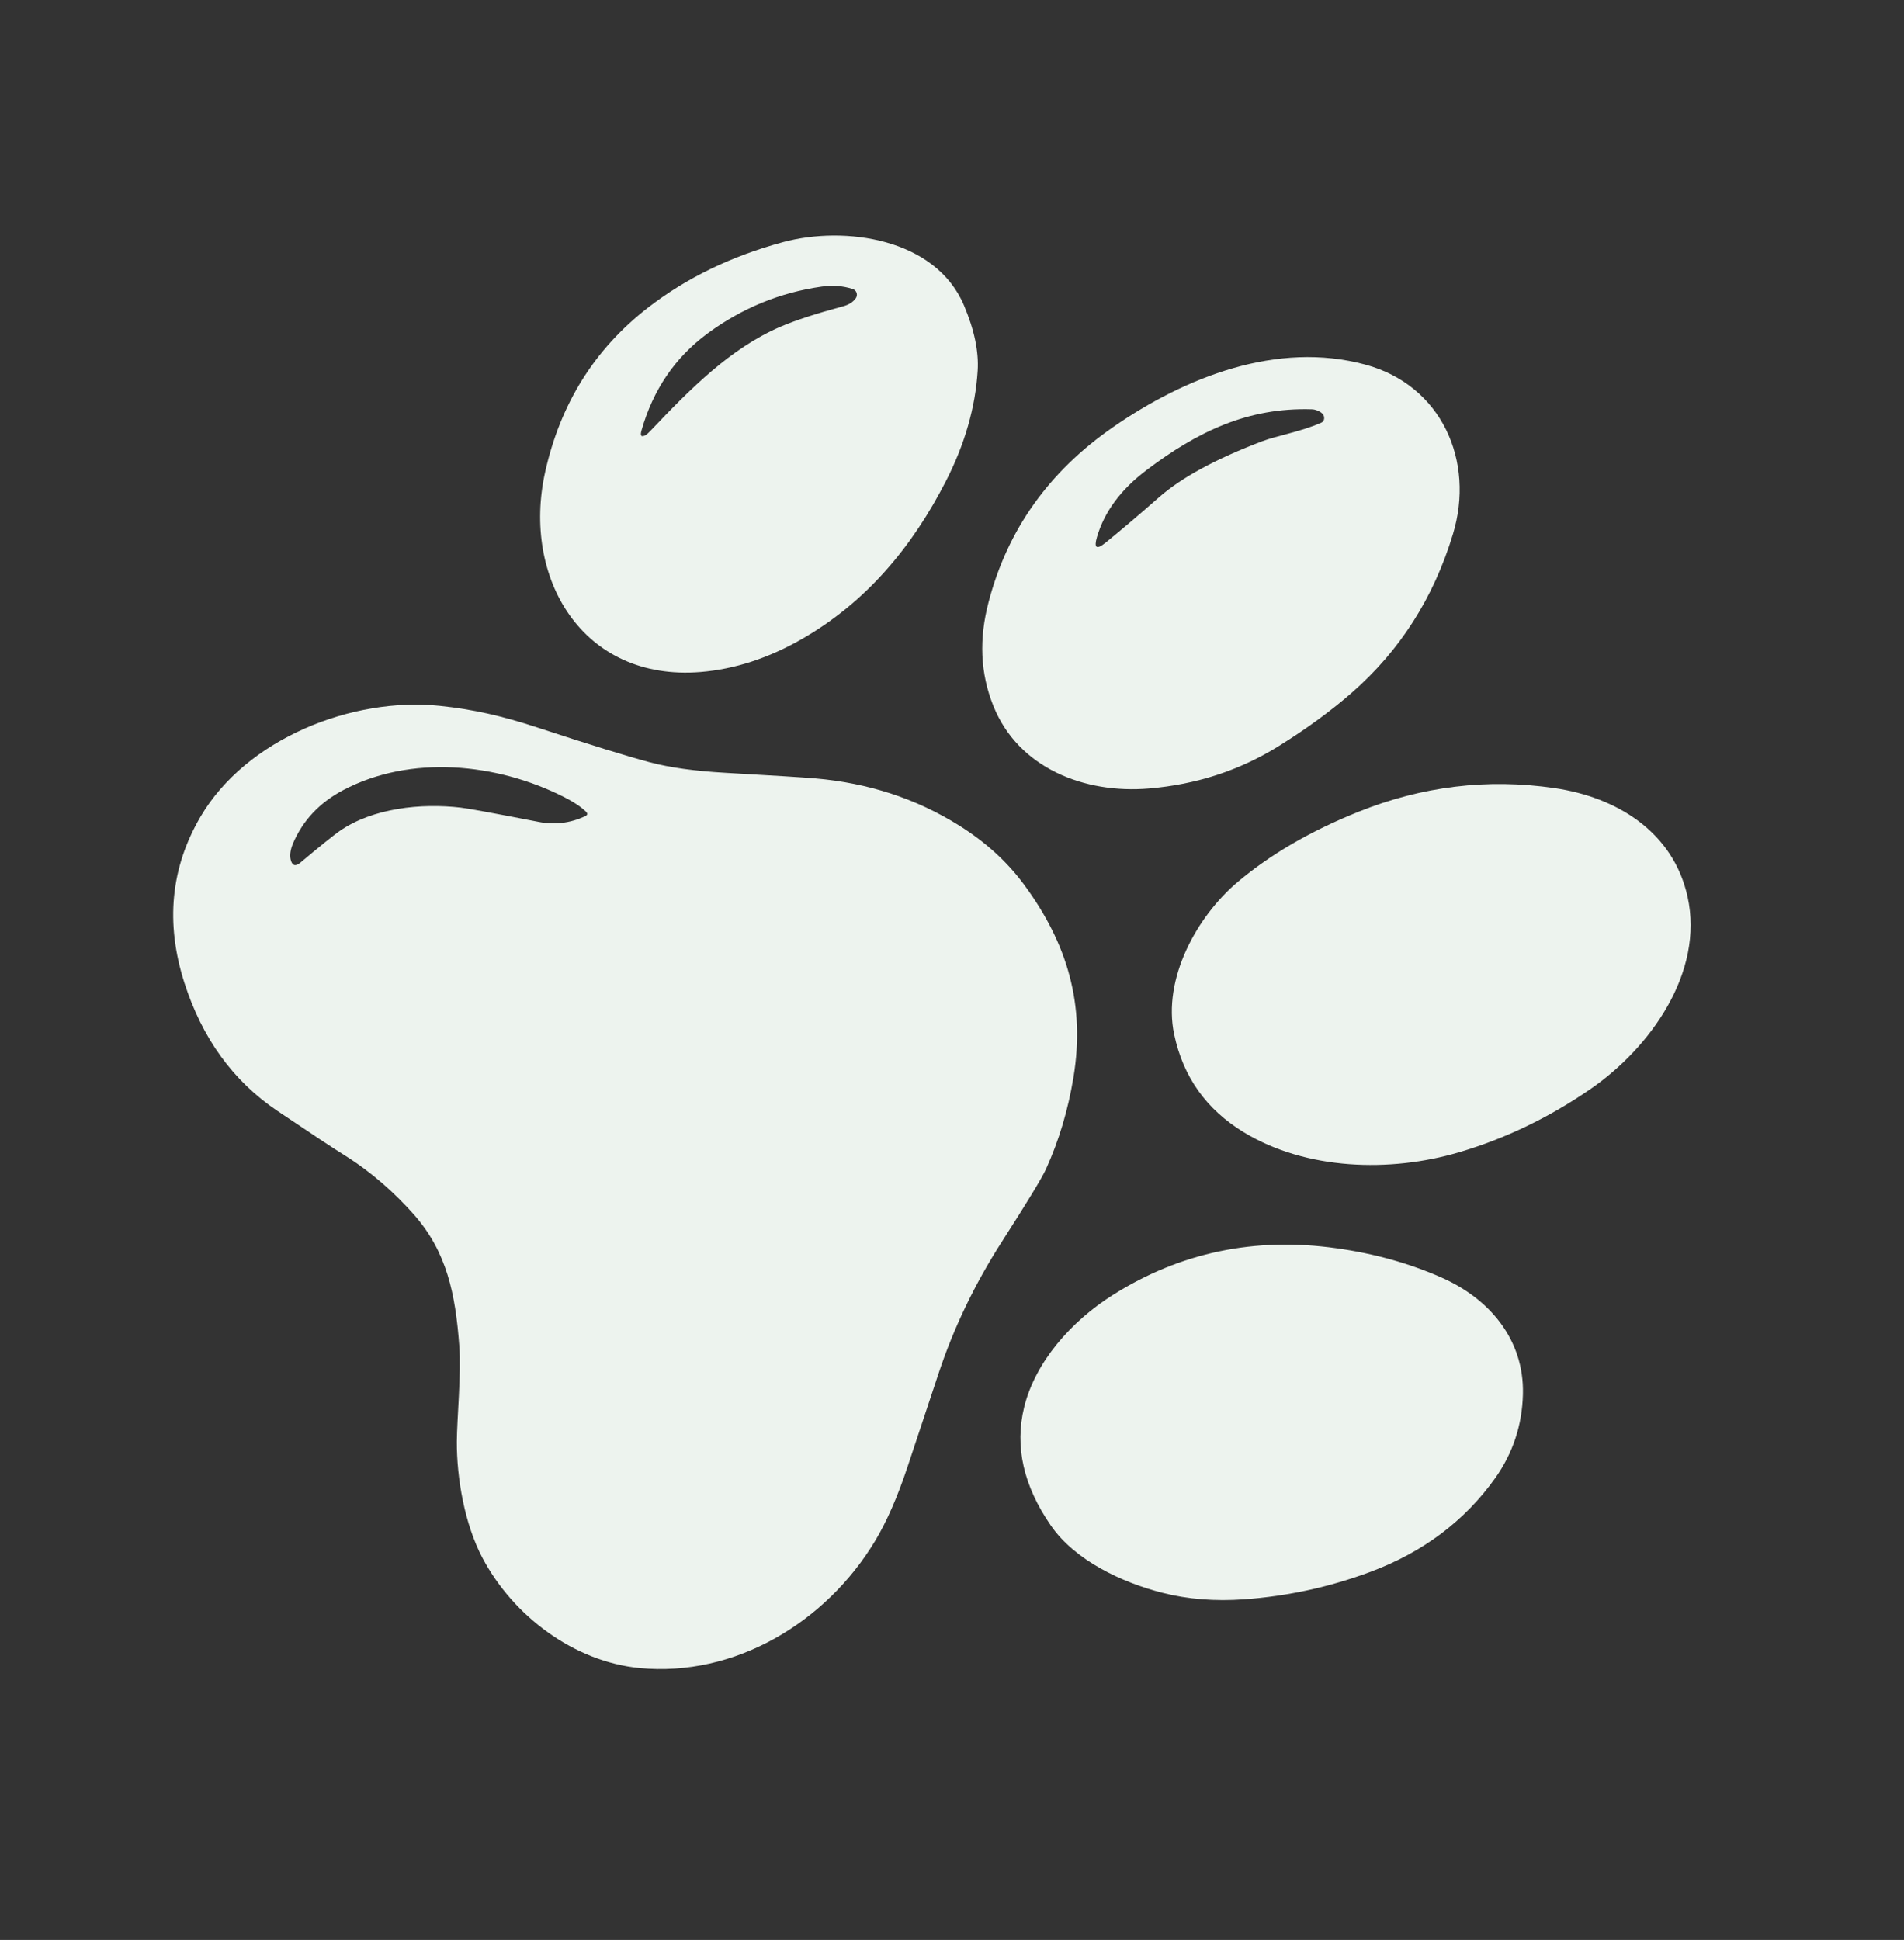
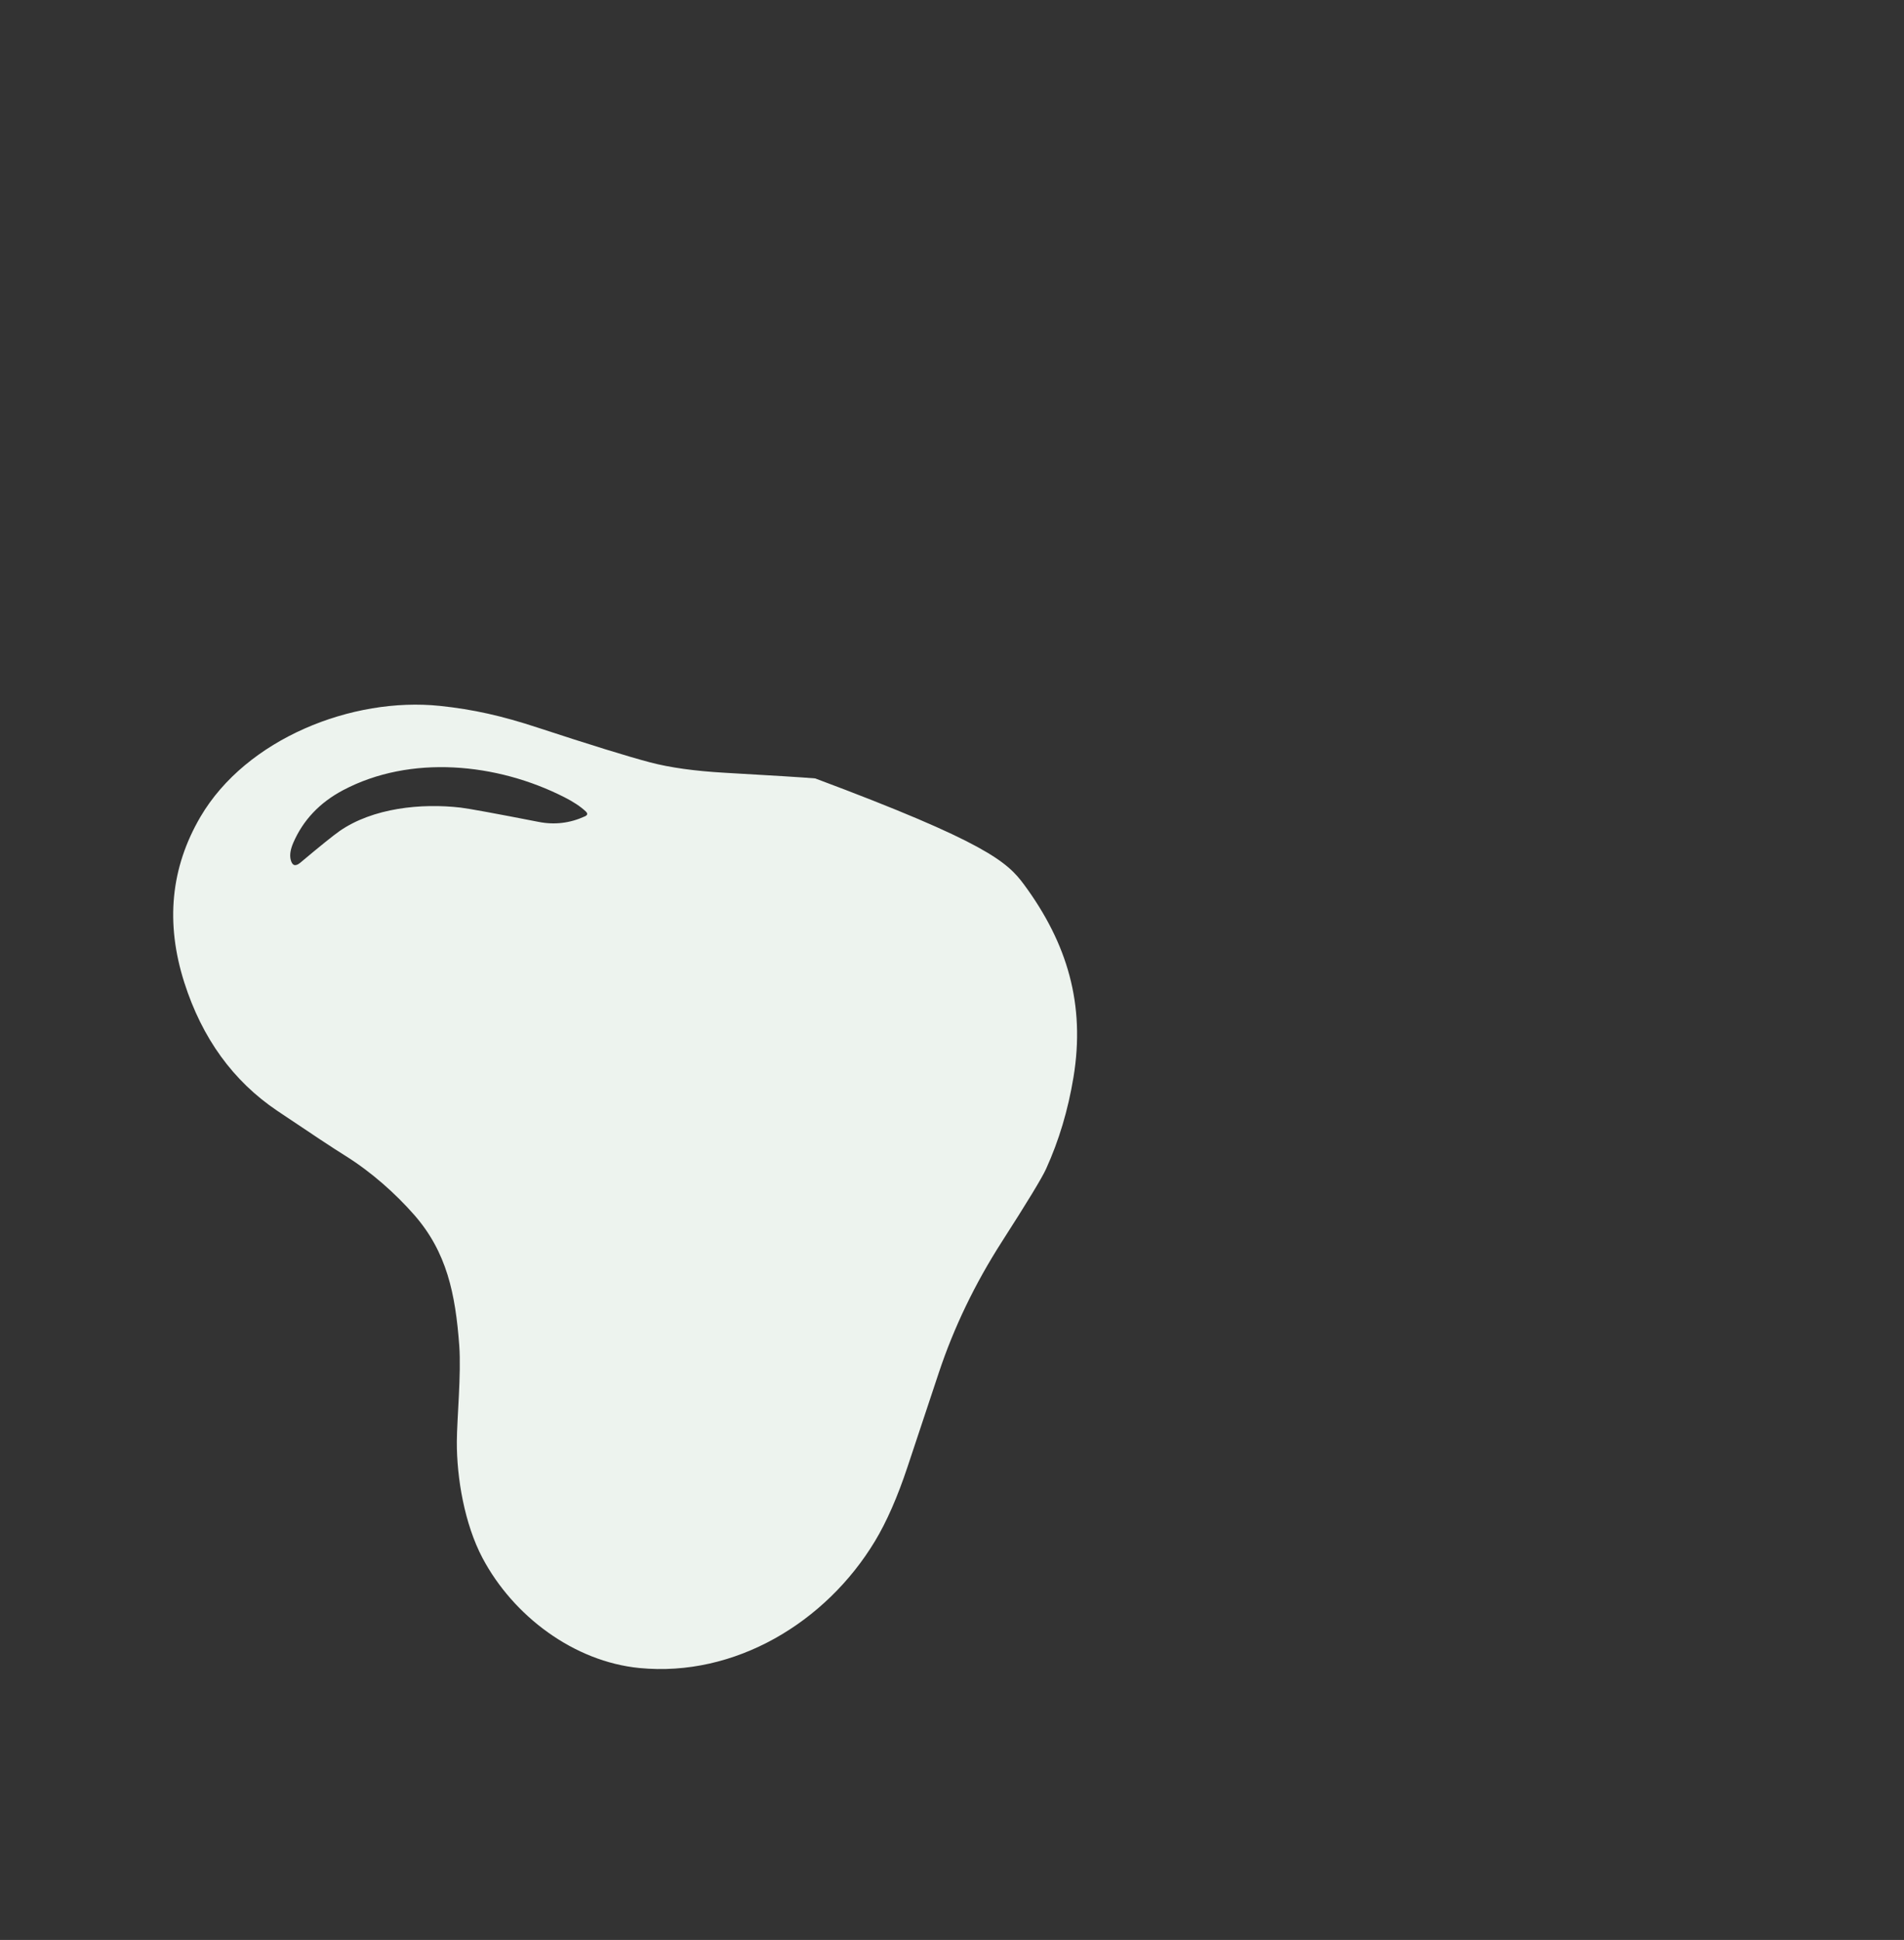
<svg xmlns="http://www.w3.org/2000/svg" width="213" height="217" viewBox="0 0 213 217" fill="none">
  <rect x="0" y="0" width="213" height="217" fill="#333333" stroke="none" />
  <g clip-path="url(#clip0_22570_21258)">
-     <path d="M124.509 47.781C132.58 42.191 142.868 38.104 152.754 40.788C161.291 43.109 165.02 51.586 162.538 59.753C160.38 66.876 156.606 72.789 151.22 77.49C148.876 79.541 146.134 81.542 142.995 83.492C138.656 86.183 133.838 87.75 128.541 88.198C121.316 88.81 113.931 85.917 111.136 78.987C109.635 75.254 109.518 71.434 110.598 67.327C112.707 59.26 117.343 52.745 124.51 47.783L124.509 47.781ZM128.265 52.583C125.39 54.749 123.541 57.249 122.715 60.082C122.356 61.304 122.672 61.515 123.663 60.715C125.334 59.365 127.338 57.664 129.672 55.613C132.196 53.403 136.046 51.315 141.219 49.35C142.779 48.76 145.63 48.256 147.801 47.285C148.008 47.195 148.118 47.04 148.133 46.817C148.168 46.415 147.881 46.102 147.273 45.882C147.104 45.82 146.929 45.786 146.752 45.783C139.561 45.559 133.92 48.31 128.262 52.583L128.265 52.583Z" fill="#EDF3EE" />
-     <path d="M163.216 128.893C155.49 131.173 146.118 130.887 139.155 126.661C134.96 124.118 132.359 120.467 131.354 115.706C130.035 109.494 133.886 102.506 138.473 98.643C142.121 95.568 146.611 92.957 151.95 90.812C159.087 87.947 166.397 87.059 173.883 88.152C180.88 89.174 187.178 93.041 188.787 100.3C190.662 108.754 184.63 117.209 177.901 121.835C173.268 125.022 168.375 127.374 163.219 128.892L163.216 128.893Z" fill="#EDF3EE" />
-     <path d="M149.471 139.622C153.717 140.211 157.65 141.307 161.268 142.905C166.625 145.267 170.514 149.836 170.37 155.937C170.287 159.412 169.251 162.548 167.263 165.348C163.856 170.124 159.214 173.613 153.334 175.815C148.773 177.52 144.057 178.548 139.182 178.9C135.906 179.132 132.859 178.889 130.042 178.169C125.547 177.026 120.266 174.571 117.551 170.632C114.495 166.208 113.499 161.803 114.569 157.418C115.804 152.358 119.831 147.798 124.476 144.863C132.022 140.095 140.354 138.348 149.471 139.622Z" fill="#EDF3EE" />
-     <path d="M105.835 53.786C102.071 61.145 96.939 67.342 89.688 71.492C85.955 73.627 82.19 74.853 78.392 75.167C65.135 76.252 58.36 64.623 60.985 52.805C62.682 45.169 66.518 39.038 72.492 34.412C76.768 31.098 81.801 28.656 87.588 27.088C94.532 25.212 104.663 26.672 107.835 34.148C108.994 36.879 109.507 39.321 109.371 41.474C109.115 45.572 107.936 49.675 105.835 53.786ZM87.315 36.546C88.968 35.834 91.301 35.073 94.314 34.261C94.965 34.089 95.439 33.787 95.739 33.356C95.952 33.048 95.878 32.626 95.572 32.414C95.516 32.376 95.455 32.346 95.391 32.326C94.313 31.974 93.156 31.885 91.922 32.059C87.262 32.717 83.004 34.465 79.149 37.303C75.515 39.987 73.053 43.603 71.764 48.153C71.587 48.777 71.752 48.944 72.26 48.651C72.357 48.596 72.53 48.438 72.779 48.179C77.235 43.487 81.691 38.972 87.313 36.545L87.315 36.546Z" fill="#EDF3EE" />
-     <path d="M51.376 150.504C50.951 144.741 49.993 140.058 46.322 135.876C44.24 133.511 41.576 131.122 38.629 129.279C37.41 128.525 34.873 126.849 31.018 124.253C26.078 120.925 22.61 116.14 20.616 109.898C18.49 103.228 19.095 97.049 22.429 91.36C27.562 82.619 39.414 77.942 49.194 78.958C52.955 79.349 56.173 80.084 60.109 81.376C66.065 83.33 70.271 84.63 72.728 85.278C74.938 85.86 77.721 86.249 81.079 86.44C86.365 86.739 89.739 86.95 91.197 87.072C97.147 87.582 102.527 89.344 107.336 92.362C110.274 94.207 112.679 96.4 114.553 98.94C119.412 105.527 121.427 112.365 120.09 120.498C119.484 124.171 118.462 127.589 117.025 130.748C116.573 131.747 114.925 134.463 112.081 138.892C109.06 143.606 106.71 148.487 105.03 153.534C104.258 155.858 103.091 159.364 101.532 164.058C100.409 167.443 99.189 170.224 97.876 172.4C92.39 181.487 82.22 187.616 71.547 186.583C64.206 185.868 57.412 180.769 53.97 174.26C51.978 170.487 51.086 165.344 51.106 161.255C51.117 158.729 51.609 153.716 51.377 150.506L51.376 150.504ZM37.955 92.982C41.707 90.366 47.142 89.827 51.537 90.338C52.47 90.451 55.379 90.984 60.266 91.937C62.039 92.287 63.762 92.08 65.43 91.317C65.738 91.179 65.772 90.996 65.529 90.767C64.946 90.218 64.151 89.688 63.148 89.181C55.578 85.327 45.907 84.407 38.384 88.387C35.759 89.777 33.897 91.747 32.8 94.295C32.495 95.008 32.398 95.618 32.511 96.129C32.677 96.84 33.038 96.963 33.598 96.498C35.841 94.616 37.295 93.446 37.958 92.983L37.955 92.982Z" fill="#EDF3EE" />
+     <path d="M51.376 150.504C50.951 144.741 49.993 140.058 46.322 135.876C44.24 133.511 41.576 131.122 38.629 129.279C37.41 128.525 34.873 126.849 31.018 124.253C26.078 120.925 22.61 116.14 20.616 109.898C18.49 103.228 19.095 97.049 22.429 91.36C27.562 82.619 39.414 77.942 49.194 78.958C52.955 79.349 56.173 80.084 60.109 81.376C66.065 83.33 70.271 84.63 72.728 85.278C74.938 85.86 77.721 86.249 81.079 86.44C86.365 86.739 89.739 86.95 91.197 87.072C110.274 94.207 112.679 96.4 114.553 98.94C119.412 105.527 121.427 112.365 120.09 120.498C119.484 124.171 118.462 127.589 117.025 130.748C116.573 131.747 114.925 134.463 112.081 138.892C109.06 143.606 106.71 148.487 105.03 153.534C104.258 155.858 103.091 159.364 101.532 164.058C100.409 167.443 99.189 170.224 97.876 172.4C92.39 181.487 82.22 187.616 71.547 186.583C64.206 185.868 57.412 180.769 53.97 174.26C51.978 170.487 51.086 165.344 51.106 161.255C51.117 158.729 51.609 153.716 51.377 150.506L51.376 150.504ZM37.955 92.982C41.707 90.366 47.142 89.827 51.537 90.338C52.47 90.451 55.379 90.984 60.266 91.937C62.039 92.287 63.762 92.08 65.43 91.317C65.738 91.179 65.772 90.996 65.529 90.767C64.946 90.218 64.151 89.688 63.148 89.181C55.578 85.327 45.907 84.407 38.384 88.387C35.759 89.777 33.897 91.747 32.8 94.295C32.495 95.008 32.398 95.618 32.511 96.129C32.677 96.84 33.038 96.963 33.598 96.498C35.841 94.616 37.295 93.446 37.958 92.983L37.955 92.982Z" fill="#EDF3EE" />
  </g>
  <defs>
    <clipPath id="clip0_22570_21258">
      <rect width="163.648" height="154.276" fill="white" transform="translate(136.434) rotate(62.171)" />
    </clipPath>
  </defs>
</svg>